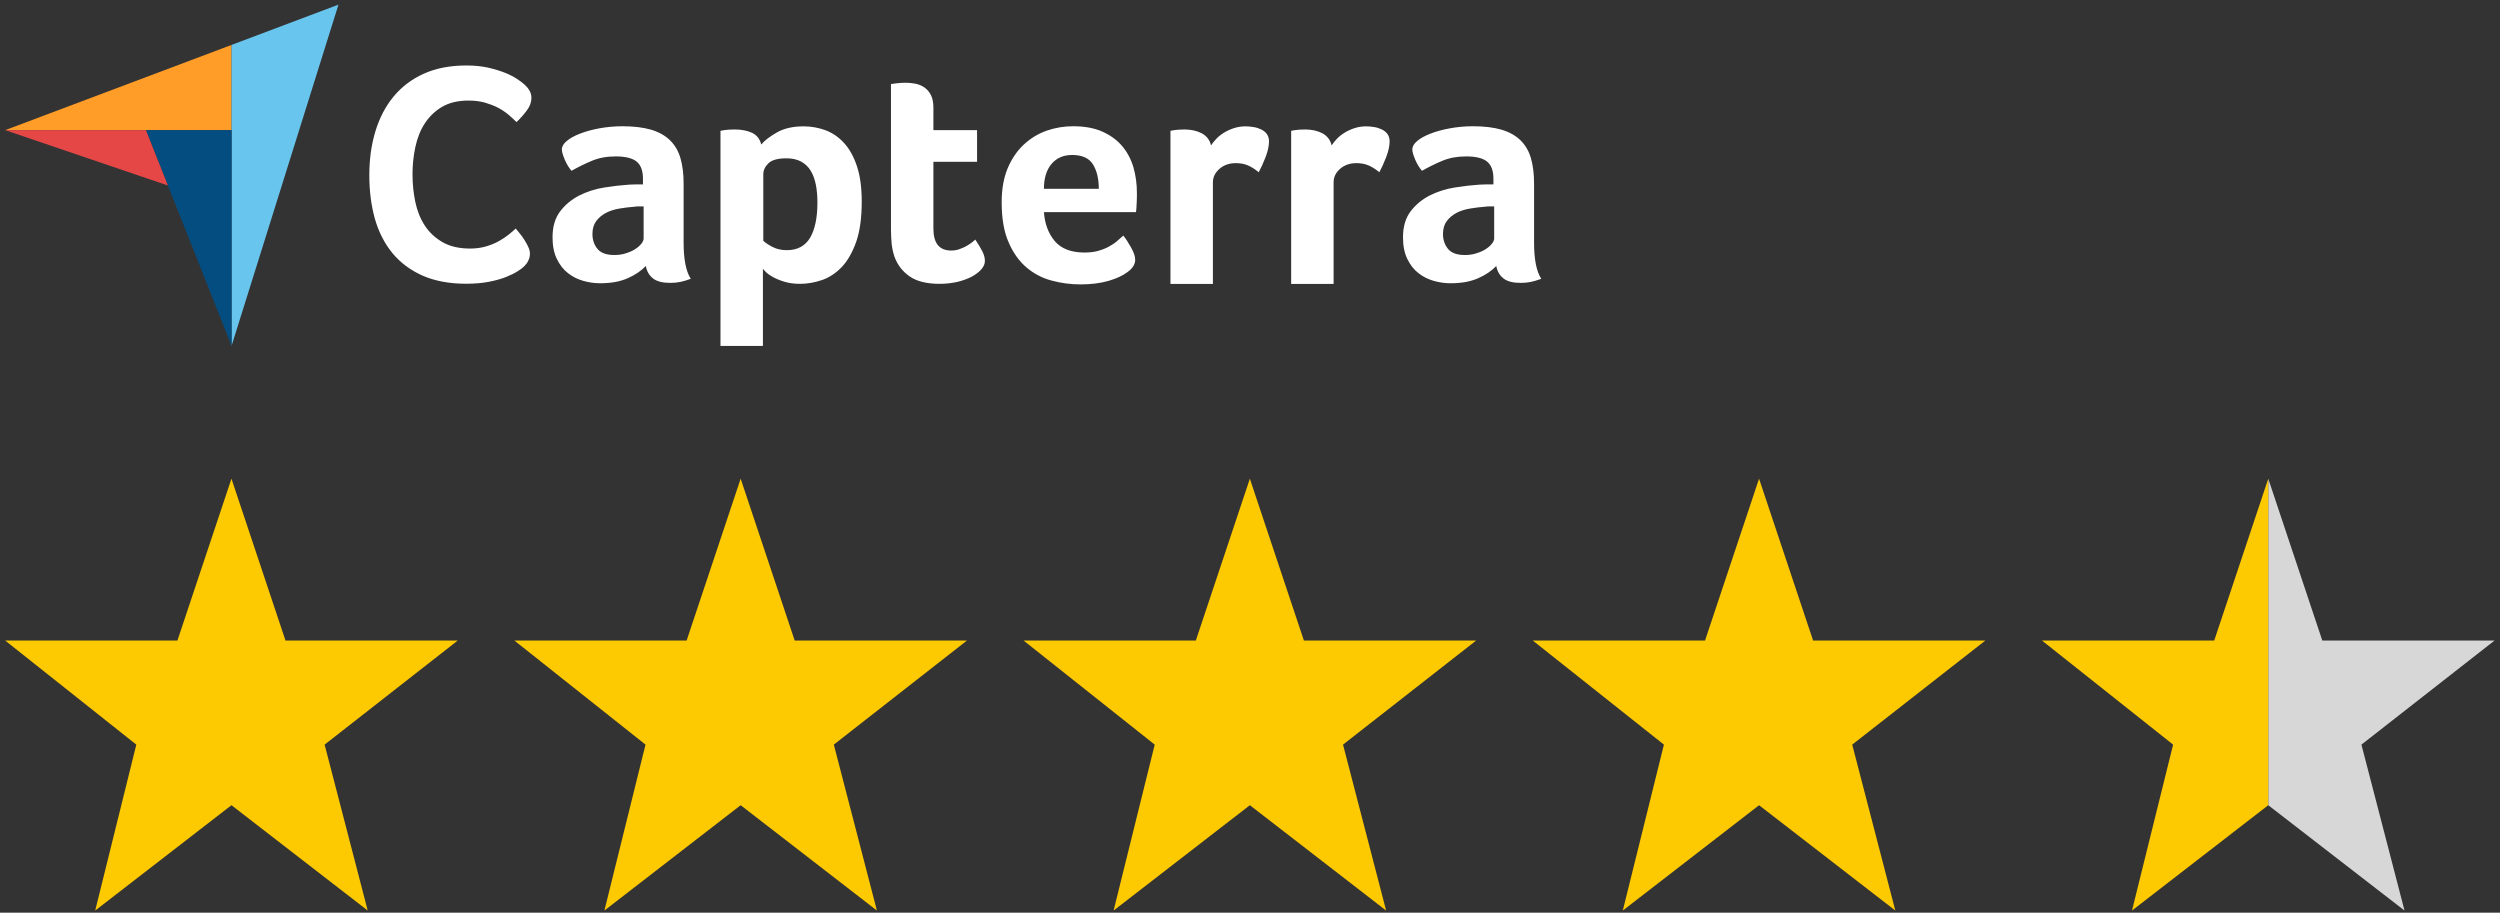
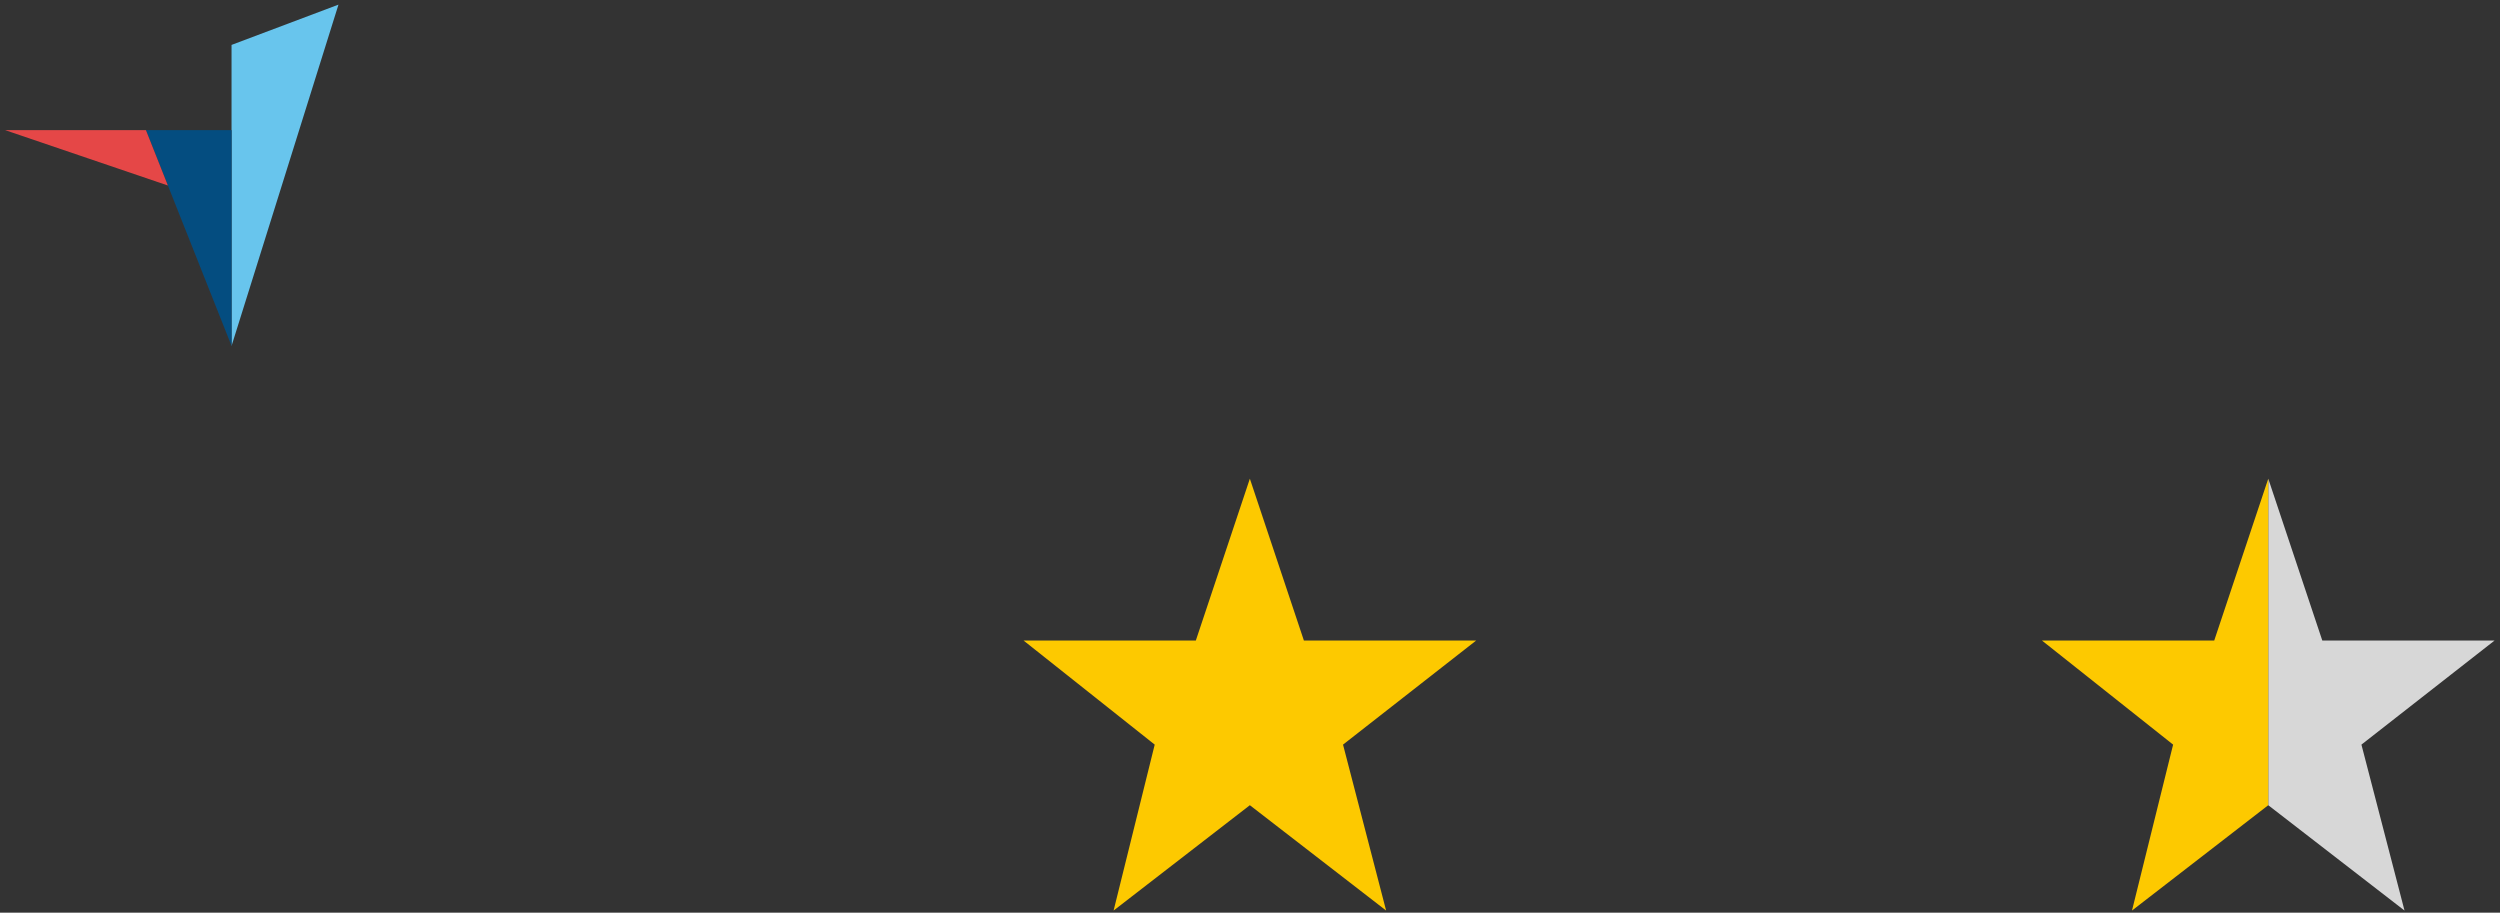
<svg xmlns="http://www.w3.org/2000/svg" width="252" height="92" viewBox="0 0 252 92" fill="none">
  <rect x="0" y="0" width="252" height="92" fill="#333333" stroke="none" />
  <g clip-path="url(#clip0)">
-     <path d="M23.331 48.252L28.777 64.565H46.143L32.722 75.058L37.066 91.783L23.331 81.165L9.596 91.783L13.74 75.058L0.519 64.565H17.884L23.331 48.252Z" fill="#FDC900" />
-     <path d="M74.658 48.252L80.104 64.565H97.47L84.049 75.058L88.393 91.783L74.658 81.165L60.923 91.783L65.067 75.058L51.846 64.565H69.212L74.658 48.252Z" fill="#FDC900" />
    <path d="M125.986 48.252L131.432 64.565H148.798L135.377 75.058L139.721 91.783L125.986 81.165L112.251 91.783L116.395 75.058L103.174 64.565H120.54L125.986 48.252Z" fill="#FDC900" />
-     <path d="M177.313 48.252L182.76 64.565H200.125L186.704 75.058L191.048 91.783L177.313 81.165L163.578 91.783L167.723 75.058L154.501 64.565H171.867L177.313 48.252Z" fill="#FDC900" />
    <path d="M251.453 64.565H234.087L228.641 48.252V81.165L242.375 91.783L238.032 75.058L251.453 64.565Z" fill="#D7D7D7" />
    <path d="M223.194 64.565H205.828L219.05 75.058L214.905 91.783L228.64 81.165V48.252L223.194 64.565Z" fill="#FDC900" />
-     <path d="M0.519 13.119H14.71H23.34V4.527L0.519 13.119Z" fill="#FF9D28" />
    <path d="M23.34 4.527V34.87L34.119 0.466L23.34 4.527Z" fill="#68C5ED" />
    <path d="M23.341 13.119H14.71L23.341 34.87V13.119Z" fill="#044D80" />
-     <path d="M0.519 13.119L16.924 18.7L14.71 13.119H0.519Z" fill="#E54747" />
-     <path d="M52.797 26.88C52.673 27.004 52.464 27.167 52.169 27.348C51.875 27.54 51.495 27.721 51.029 27.912C50.563 28.103 49.983 28.266 49.309 28.4C48.634 28.533 47.854 28.6 46.98 28.6C45.288 28.6 43.834 28.323 42.607 27.788C41.381 27.243 40.364 26.488 39.556 25.514C38.758 24.539 38.169 23.382 37.788 22.054C37.418 20.726 37.227 19.263 37.227 17.667C37.227 16.071 37.427 14.6 37.836 13.252C38.245 11.905 38.853 10.729 39.661 9.745C40.478 8.76 41.486 7.986 42.712 7.432C43.929 6.878 45.364 6.601 47.008 6.601C47.826 6.601 48.558 6.677 49.214 6.82C49.869 6.973 50.449 7.155 50.934 7.346C51.419 7.547 51.827 7.757 52.151 7.977C52.474 8.197 52.721 8.378 52.882 8.531C53.072 8.703 53.234 8.894 53.367 9.124C53.5 9.353 53.567 9.601 53.567 9.879C53.567 10.299 53.415 10.72 53.101 11.14C52.787 11.561 52.445 11.943 52.065 12.306C51.818 12.057 51.533 11.8 51.219 11.532C50.905 11.274 50.554 11.044 50.173 10.844C49.784 10.643 49.346 10.481 48.862 10.337C48.367 10.204 47.826 10.137 47.217 10.137C46.153 10.137 45.259 10.356 44.547 10.777C43.824 11.207 43.254 11.771 42.807 12.459C42.36 13.147 42.056 13.94 41.866 14.829C41.676 15.718 41.581 16.626 41.581 17.543C41.581 18.527 41.676 19.474 41.866 20.372C42.056 21.27 42.379 22.073 42.836 22.761C43.292 23.449 43.891 24.003 44.632 24.424C45.373 24.845 46.295 25.055 47.398 25.055C47.978 25.055 48.52 24.978 49.004 24.835C49.489 24.692 49.926 24.51 50.297 24.3C50.668 24.09 51 23.87 51.286 23.64C51.571 23.411 51.799 23.21 51.989 23.038C52.112 23.182 52.255 23.363 52.426 23.573C52.597 23.784 52.749 24.003 52.892 24.233C53.035 24.462 53.158 24.692 53.263 24.921C53.367 25.15 53.415 25.361 53.415 25.552C53.415 25.829 53.367 26.058 53.263 26.24C53.196 26.441 53.025 26.651 52.797 26.88ZM68.908 24.472C68.908 26.135 69.146 27.348 69.63 28.103C69.25 28.247 68.898 28.352 68.575 28.419C68.252 28.486 67.91 28.514 67.549 28.514C66.798 28.514 66.218 28.371 65.838 28.075C65.448 27.778 65.201 27.358 65.097 26.813C64.631 27.301 64.032 27.712 63.272 28.046C62.521 28.381 61.599 28.552 60.505 28.552C59.935 28.552 59.374 28.476 58.804 28.314C58.234 28.151 57.721 27.903 57.264 27.54C56.798 27.186 56.428 26.708 56.133 26.106C55.839 25.504 55.696 24.778 55.696 23.918C55.696 22.847 55.953 21.977 56.466 21.299C56.979 20.63 57.626 20.095 58.395 19.703C59.175 19.311 60.011 19.044 60.914 18.9C61.817 18.757 62.644 18.661 63.395 18.613C63.642 18.594 63.889 18.585 64.136 18.585H64.811V18.011C64.811 17.199 64.593 16.626 64.165 16.282C63.737 15.938 63.034 15.766 62.074 15.766C61.171 15.766 60.372 15.909 59.669 16.205C58.966 16.501 58.281 16.836 57.606 17.218C57.312 16.865 57.074 16.463 56.903 16.033C56.722 15.603 56.637 15.278 56.637 15.068C56.637 14.772 56.798 14.485 57.122 14.217C57.445 13.94 57.892 13.692 58.462 13.472C59.032 13.252 59.679 13.07 60.41 12.937C61.142 12.803 61.922 12.726 62.739 12.726C63.87 12.726 64.83 12.841 65.619 13.07C66.408 13.3 67.045 13.663 67.539 14.141C68.034 14.628 68.385 15.23 68.594 15.957C68.803 16.683 68.908 17.534 68.908 18.499V24.472ZM64.878 20.802H64.441C64.298 20.802 64.146 20.811 64.003 20.831C63.481 20.869 62.958 20.936 62.444 21.022C61.931 21.108 61.475 21.251 61.076 21.461C60.677 21.672 60.353 21.949 60.097 22.283C59.85 22.618 59.717 23.057 59.717 23.583C59.717 24.175 59.888 24.672 60.22 25.083C60.553 25.494 61.123 25.705 61.922 25.705C62.321 25.705 62.701 25.657 63.053 25.542C63.404 25.437 63.728 25.303 63.994 25.131C64.269 24.959 64.479 24.778 64.64 24.577C64.802 24.376 64.878 24.195 64.878 24.023V20.802ZM76.731 14.571C77.063 14.17 77.586 13.768 78.299 13.357C79.012 12.946 79.905 12.736 80.999 12.736C81.768 12.736 82.51 12.87 83.213 13.128C83.916 13.396 84.534 13.816 85.076 14.409C85.618 15.001 86.055 15.775 86.378 16.75C86.701 17.715 86.863 18.91 86.863 20.324C86.863 21.968 86.673 23.325 86.302 24.386C85.922 25.447 85.437 26.297 84.848 26.918C84.249 27.54 83.584 27.979 82.862 28.228C82.13 28.476 81.398 28.61 80.666 28.61C80.058 28.61 79.535 28.543 79.078 28.4C78.632 28.266 78.251 28.113 77.938 27.941C77.624 27.769 77.386 27.606 77.215 27.434C77.044 27.262 76.94 27.148 76.902 27.09V34.87H72.624V13.185C72.729 13.166 72.853 13.147 73.005 13.118C73.128 13.099 73.28 13.08 73.451 13.07C73.623 13.061 73.822 13.051 74.05 13.051C74.744 13.051 75.343 13.166 75.828 13.396C76.303 13.634 76.607 14.026 76.731 14.571ZM82.396 20.42C82.396 19.789 82.348 19.196 82.244 18.652C82.139 18.107 81.968 17.629 81.73 17.228C81.493 16.826 81.169 16.52 80.761 16.291C80.352 16.071 79.858 15.957 79.278 15.957C78.404 15.957 77.795 16.129 77.453 16.463C77.111 16.798 76.94 17.17 76.94 17.572V24.271C77.111 24.443 77.406 24.644 77.833 24.873C78.261 25.102 78.755 25.217 79.316 25.217C80.381 25.217 81.16 24.797 81.664 23.956C82.149 23.124 82.396 21.939 82.396 20.42ZM90.161 25.867C90.019 25.447 89.924 25.007 89.876 24.539C89.838 24.08 89.81 23.612 89.81 23.143V8.474C89.952 8.455 90.114 8.435 90.285 8.407C90.427 8.388 90.589 8.369 90.76 8.359C90.931 8.349 91.093 8.34 91.264 8.34C91.597 8.34 91.939 8.369 92.272 8.435C92.604 8.502 92.908 8.627 93.184 8.818C93.46 9.009 93.678 9.267 93.84 9.592C94.011 9.917 94.087 10.347 94.087 10.873V13.118H98.488V16.31H94.087V23.048C94.087 24.52 94.686 25.255 95.883 25.255C96.178 25.255 96.454 25.208 96.72 25.112C96.986 25.017 97.214 24.911 97.423 24.797C97.632 24.682 97.813 24.558 97.975 24.434C98.136 24.309 98.241 24.214 98.307 24.147C98.621 24.615 98.859 25.017 99.03 25.351C99.201 25.695 99.277 26.01 99.277 26.307C99.277 26.584 99.163 26.851 98.944 27.119C98.725 27.387 98.412 27.625 98.013 27.855C97.613 28.075 97.129 28.256 96.568 28.4C95.998 28.533 95.38 28.61 94.714 28.61C93.412 28.61 92.405 28.361 91.682 27.855C90.96 27.348 90.456 26.689 90.161 25.867ZM109.324 25.456C109.846 25.456 110.312 25.399 110.711 25.284C111.111 25.169 111.472 25.026 111.785 24.854C112.099 24.682 112.375 24.5 112.603 24.3C112.831 24.099 113.04 23.918 113.23 23.745C113.487 24.061 113.743 24.472 114.019 24.959C114.295 25.456 114.428 25.858 114.428 26.173C114.428 26.641 114.162 27.062 113.639 27.434C113.202 27.769 112.574 28.065 111.766 28.304C110.958 28.543 110.008 28.667 108.924 28.667C107.936 28.667 106.966 28.543 106.016 28.285C105.065 28.037 104.21 27.587 103.468 26.957C102.727 26.326 102.119 25.475 101.663 24.415C101.197 23.354 100.969 22.006 100.969 20.381C100.969 19.053 101.178 17.906 101.577 16.951C101.986 15.995 102.527 15.192 103.212 14.561C103.896 13.931 104.666 13.462 105.522 13.166C106.377 12.87 107.261 12.726 108.164 12.726C109.333 12.726 110.331 12.908 111.149 13.281C111.966 13.653 112.631 14.141 113.145 14.762C113.658 15.383 114.029 16.1 114.257 16.893C114.485 17.696 114.599 18.537 114.599 19.426V19.865C114.599 20.037 114.589 20.209 114.58 20.401C114.57 20.592 114.561 20.773 114.551 20.955C114.542 21.137 114.523 21.28 114.504 21.385H105.227C105.312 22.541 105.664 23.507 106.301 24.281C106.957 25.064 107.955 25.456 109.324 25.456ZM110.759 19.034C110.759 18.021 110.559 17.199 110.17 16.568C109.78 15.938 109.076 15.622 108.069 15.622C107.204 15.622 106.51 15.918 105.997 16.52C105.484 17.123 105.227 17.964 105.227 19.034H110.759ZM122.07 14.657C122.193 14.466 122.365 14.256 122.574 14.026C122.783 13.797 123.039 13.587 123.344 13.396C123.648 13.204 123.98 13.051 124.351 12.927C124.722 12.803 125.112 12.736 125.53 12.736C125.777 12.736 126.053 12.755 126.328 12.803C126.613 12.841 126.87 12.927 127.117 13.042C127.355 13.156 127.554 13.309 127.697 13.51C127.84 13.711 127.916 13.95 127.916 14.246C127.916 14.705 127.801 15.23 127.573 15.832C127.345 16.425 127.108 16.941 126.88 17.361C126.518 17.065 126.167 16.836 125.815 16.683C125.454 16.52 125.036 16.444 124.56 16.444C123.914 16.444 123.363 16.635 122.925 17.017C122.488 17.4 122.26 17.849 122.26 18.384V28.619H117.983V13.185C118.087 13.166 118.211 13.147 118.363 13.118C118.487 13.099 118.639 13.08 118.8 13.07C118.971 13.061 119.171 13.051 119.399 13.051C120.074 13.051 120.654 13.185 121.148 13.443C121.633 13.711 121.946 14.112 122.07 14.657ZM134.227 14.657C134.351 14.466 134.522 14.256 134.731 14.026C134.94 13.797 135.196 13.587 135.501 13.396C135.805 13.204 136.137 13.051 136.508 12.927C136.879 12.803 137.269 12.736 137.687 12.736C137.934 12.736 138.21 12.755 138.485 12.803C138.77 12.841 139.027 12.927 139.274 13.042C139.512 13.156 139.711 13.309 139.854 13.51C139.997 13.711 140.073 13.95 140.073 14.246C140.073 14.705 139.959 15.23 139.73 15.832C139.502 16.425 139.265 16.941 139.037 17.361C138.675 17.065 138.324 16.836 137.972 16.683C137.611 16.52 137.193 16.444 136.717 16.444C136.071 16.444 135.52 16.635 135.082 17.017C134.645 17.4 134.427 17.849 134.427 18.384V28.619H130.149V13.185C130.254 13.166 130.377 13.147 130.529 13.118C130.653 13.099 130.805 13.08 130.967 13.07C131.138 13.061 131.337 13.051 131.566 13.051C132.24 13.051 132.82 13.185 133.314 13.443C133.79 13.711 134.103 14.112 134.227 14.657ZM154.634 24.472C154.634 26.135 154.872 27.348 155.357 28.103C154.977 28.247 154.625 28.352 154.302 28.419C153.979 28.486 153.636 28.514 153.275 28.514C152.524 28.514 151.944 28.371 151.564 28.075C151.175 27.778 150.927 27.358 150.823 26.813C150.357 27.301 149.758 27.712 148.998 28.046C148.247 28.381 147.325 28.552 146.232 28.552C145.662 28.552 145.101 28.476 144.53 28.314C143.96 28.151 143.447 27.903 142.991 27.54C142.525 27.186 142.154 26.708 141.86 26.106C141.565 25.504 141.422 24.778 141.422 23.918C141.422 22.847 141.679 21.977 142.192 21.299C142.705 20.63 143.352 20.095 144.122 19.703C144.901 19.311 145.738 19.044 146.641 18.9C147.544 18.757 148.371 18.661 149.121 18.613C149.369 18.594 149.616 18.585 149.863 18.585H150.538V18.011C150.538 17.199 150.319 16.626 149.891 16.282C149.464 15.938 148.76 15.766 147.8 15.766C146.897 15.766 146.099 15.909 145.395 16.205C144.692 16.501 144.008 16.836 143.333 17.218C143.038 16.865 142.801 16.463 142.629 16.033C142.449 15.603 142.363 15.278 142.363 15.068C142.363 14.772 142.525 14.485 142.848 14.217C143.171 13.94 143.618 13.692 144.188 13.472C144.759 13.252 145.405 13.07 146.137 12.937C146.869 12.803 147.648 12.726 148.466 12.726C149.597 12.726 150.557 12.841 151.346 13.07C152.135 13.3 152.771 13.663 153.266 14.141C153.76 14.628 154.112 15.23 154.321 15.957C154.53 16.683 154.634 17.534 154.634 18.499V24.472ZM150.614 20.802H150.176C150.034 20.802 149.882 20.811 149.739 20.831C149.216 20.869 148.694 20.936 148.18 21.022C147.667 21.108 147.211 21.251 146.812 21.461C146.412 21.672 146.089 21.949 145.833 22.283C145.586 22.618 145.452 23.057 145.452 23.583C145.452 24.175 145.624 24.672 145.956 25.083C146.289 25.494 146.859 25.705 147.658 25.705C148.057 25.705 148.437 25.657 148.789 25.542C149.14 25.437 149.464 25.303 149.73 25.131C150.005 24.959 150.215 24.778 150.376 24.577C150.538 24.376 150.614 24.195 150.614 24.023V20.802Z" fill="white" />
+     <path d="M0.519 13.119L16.924 18.7L14.71 13.119Z" fill="#E54747" />
  </g>
  <defs>
    <clipPath id="clip0">
      <rect width="251.117" height="91.315" fill="white" transform="translate(0.519 0.466)" />
    </clipPath>
  </defs>
</svg>